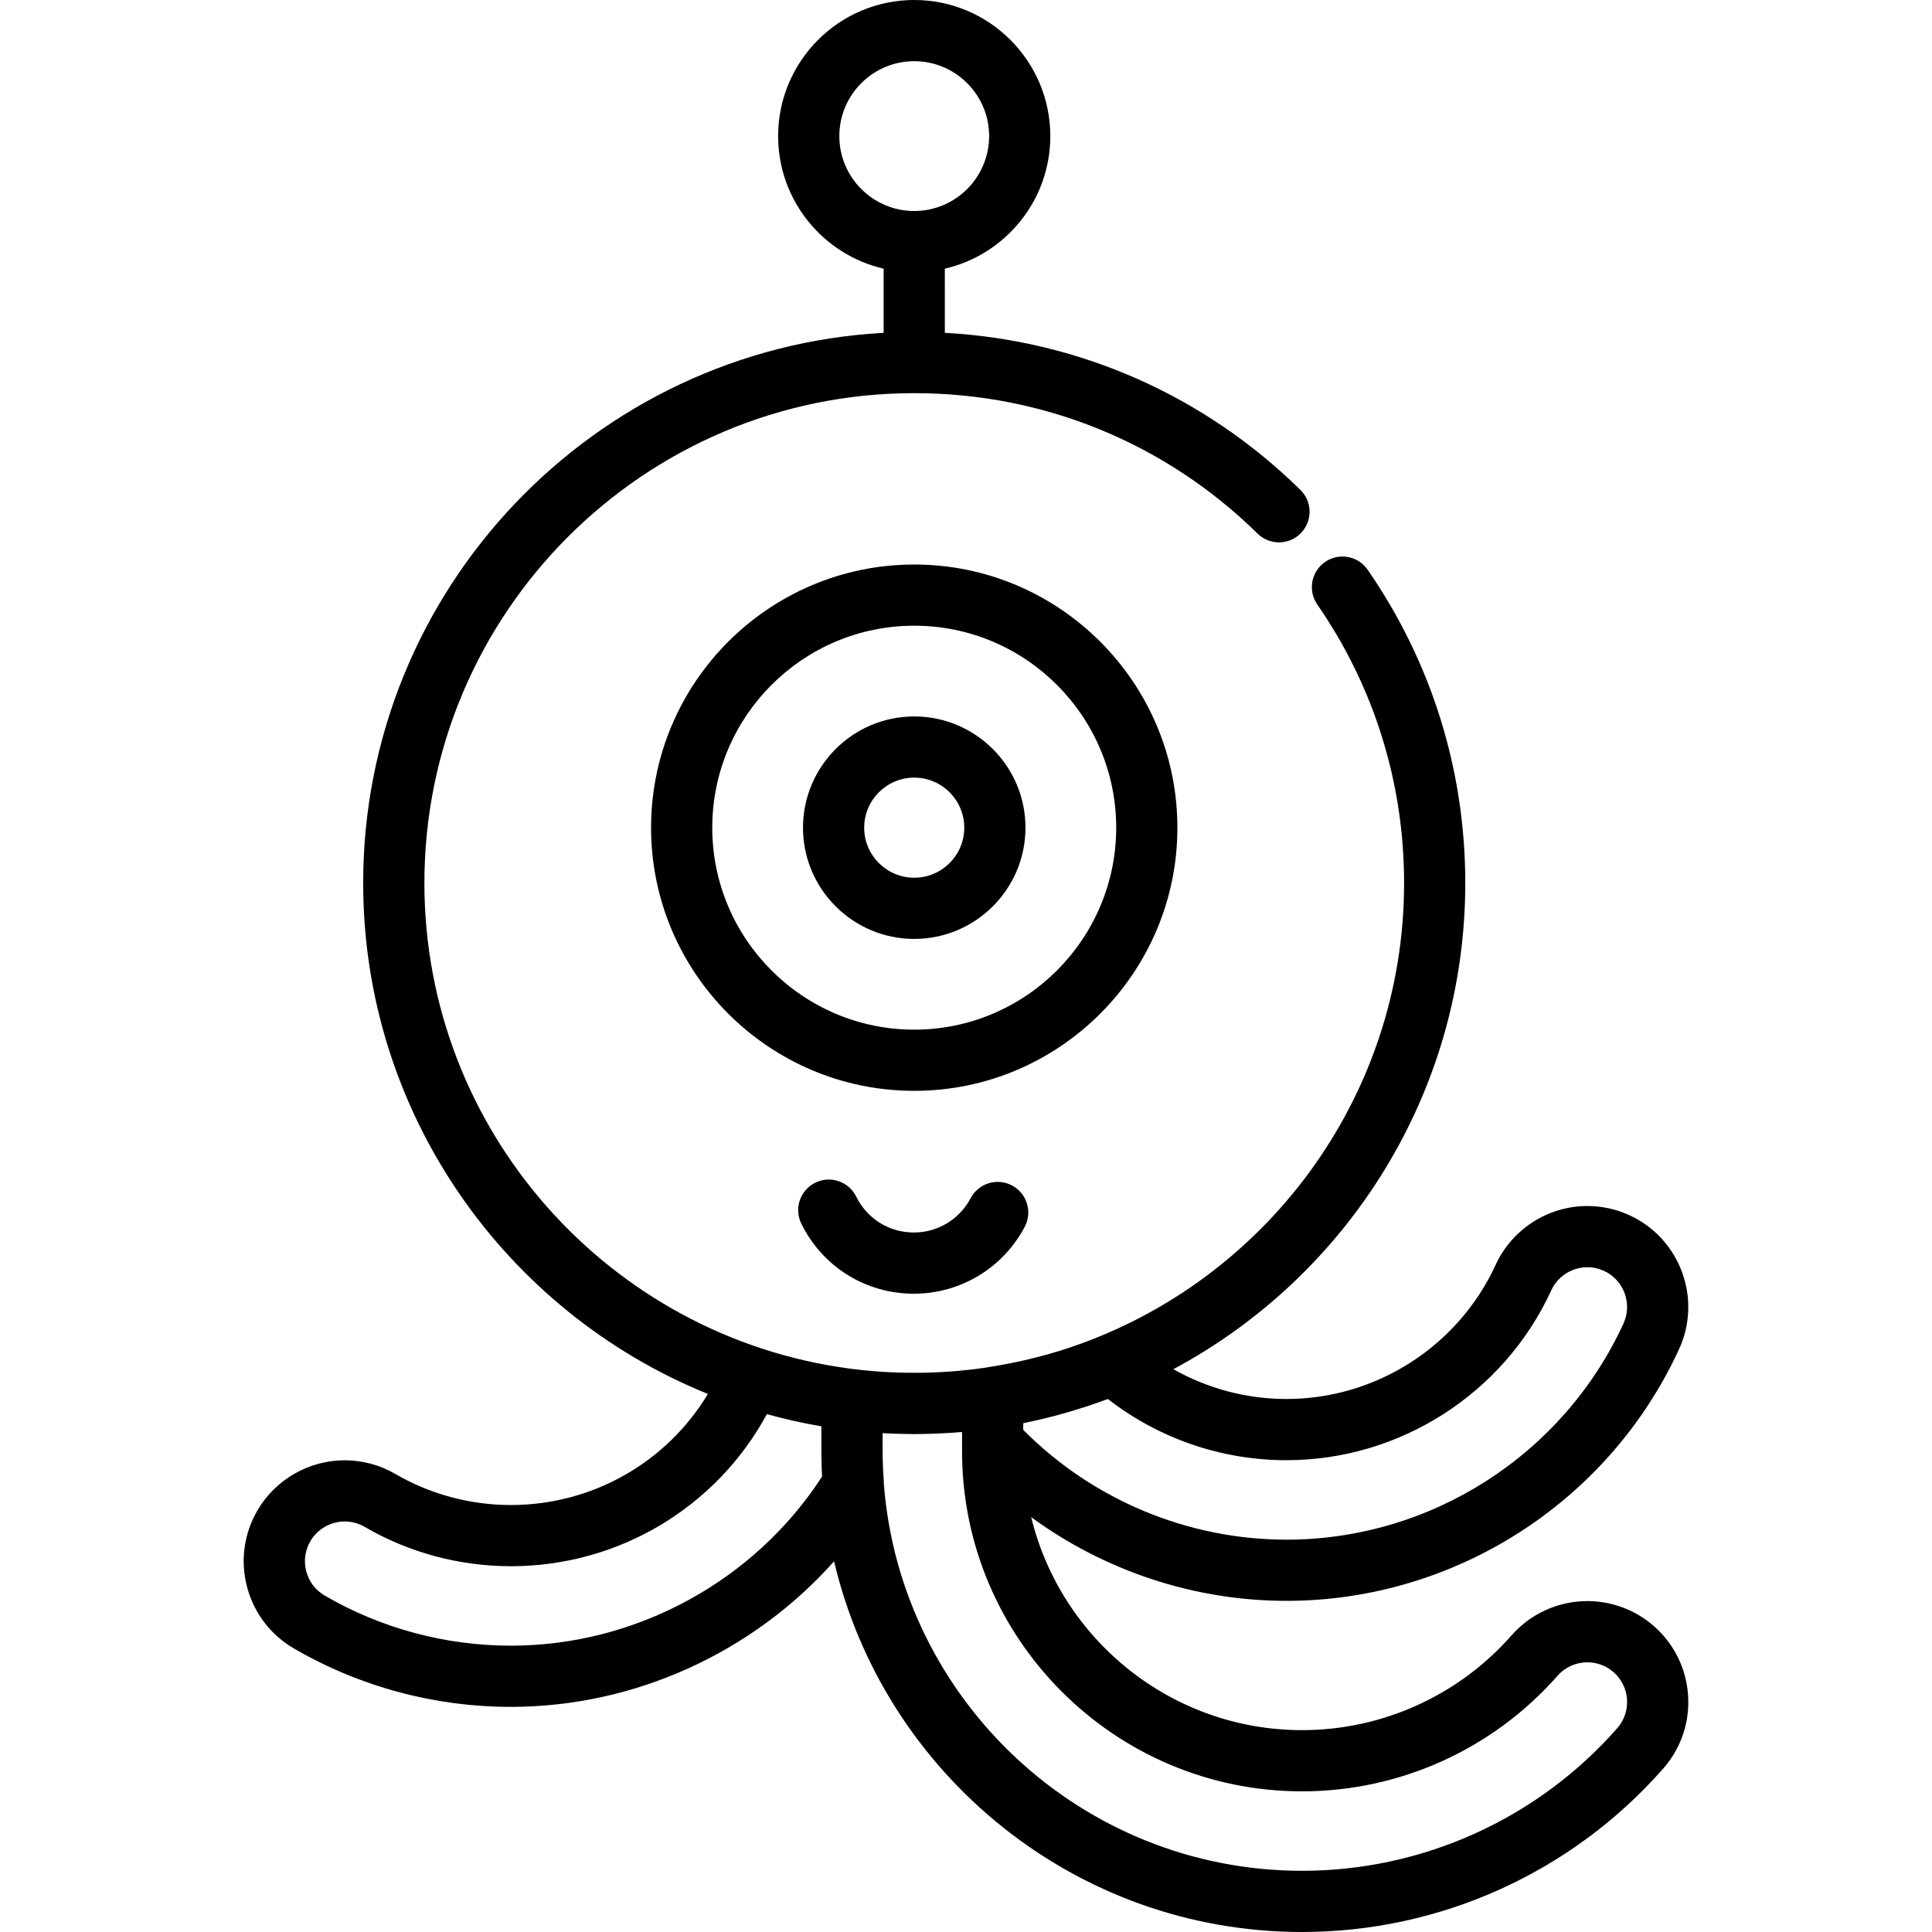
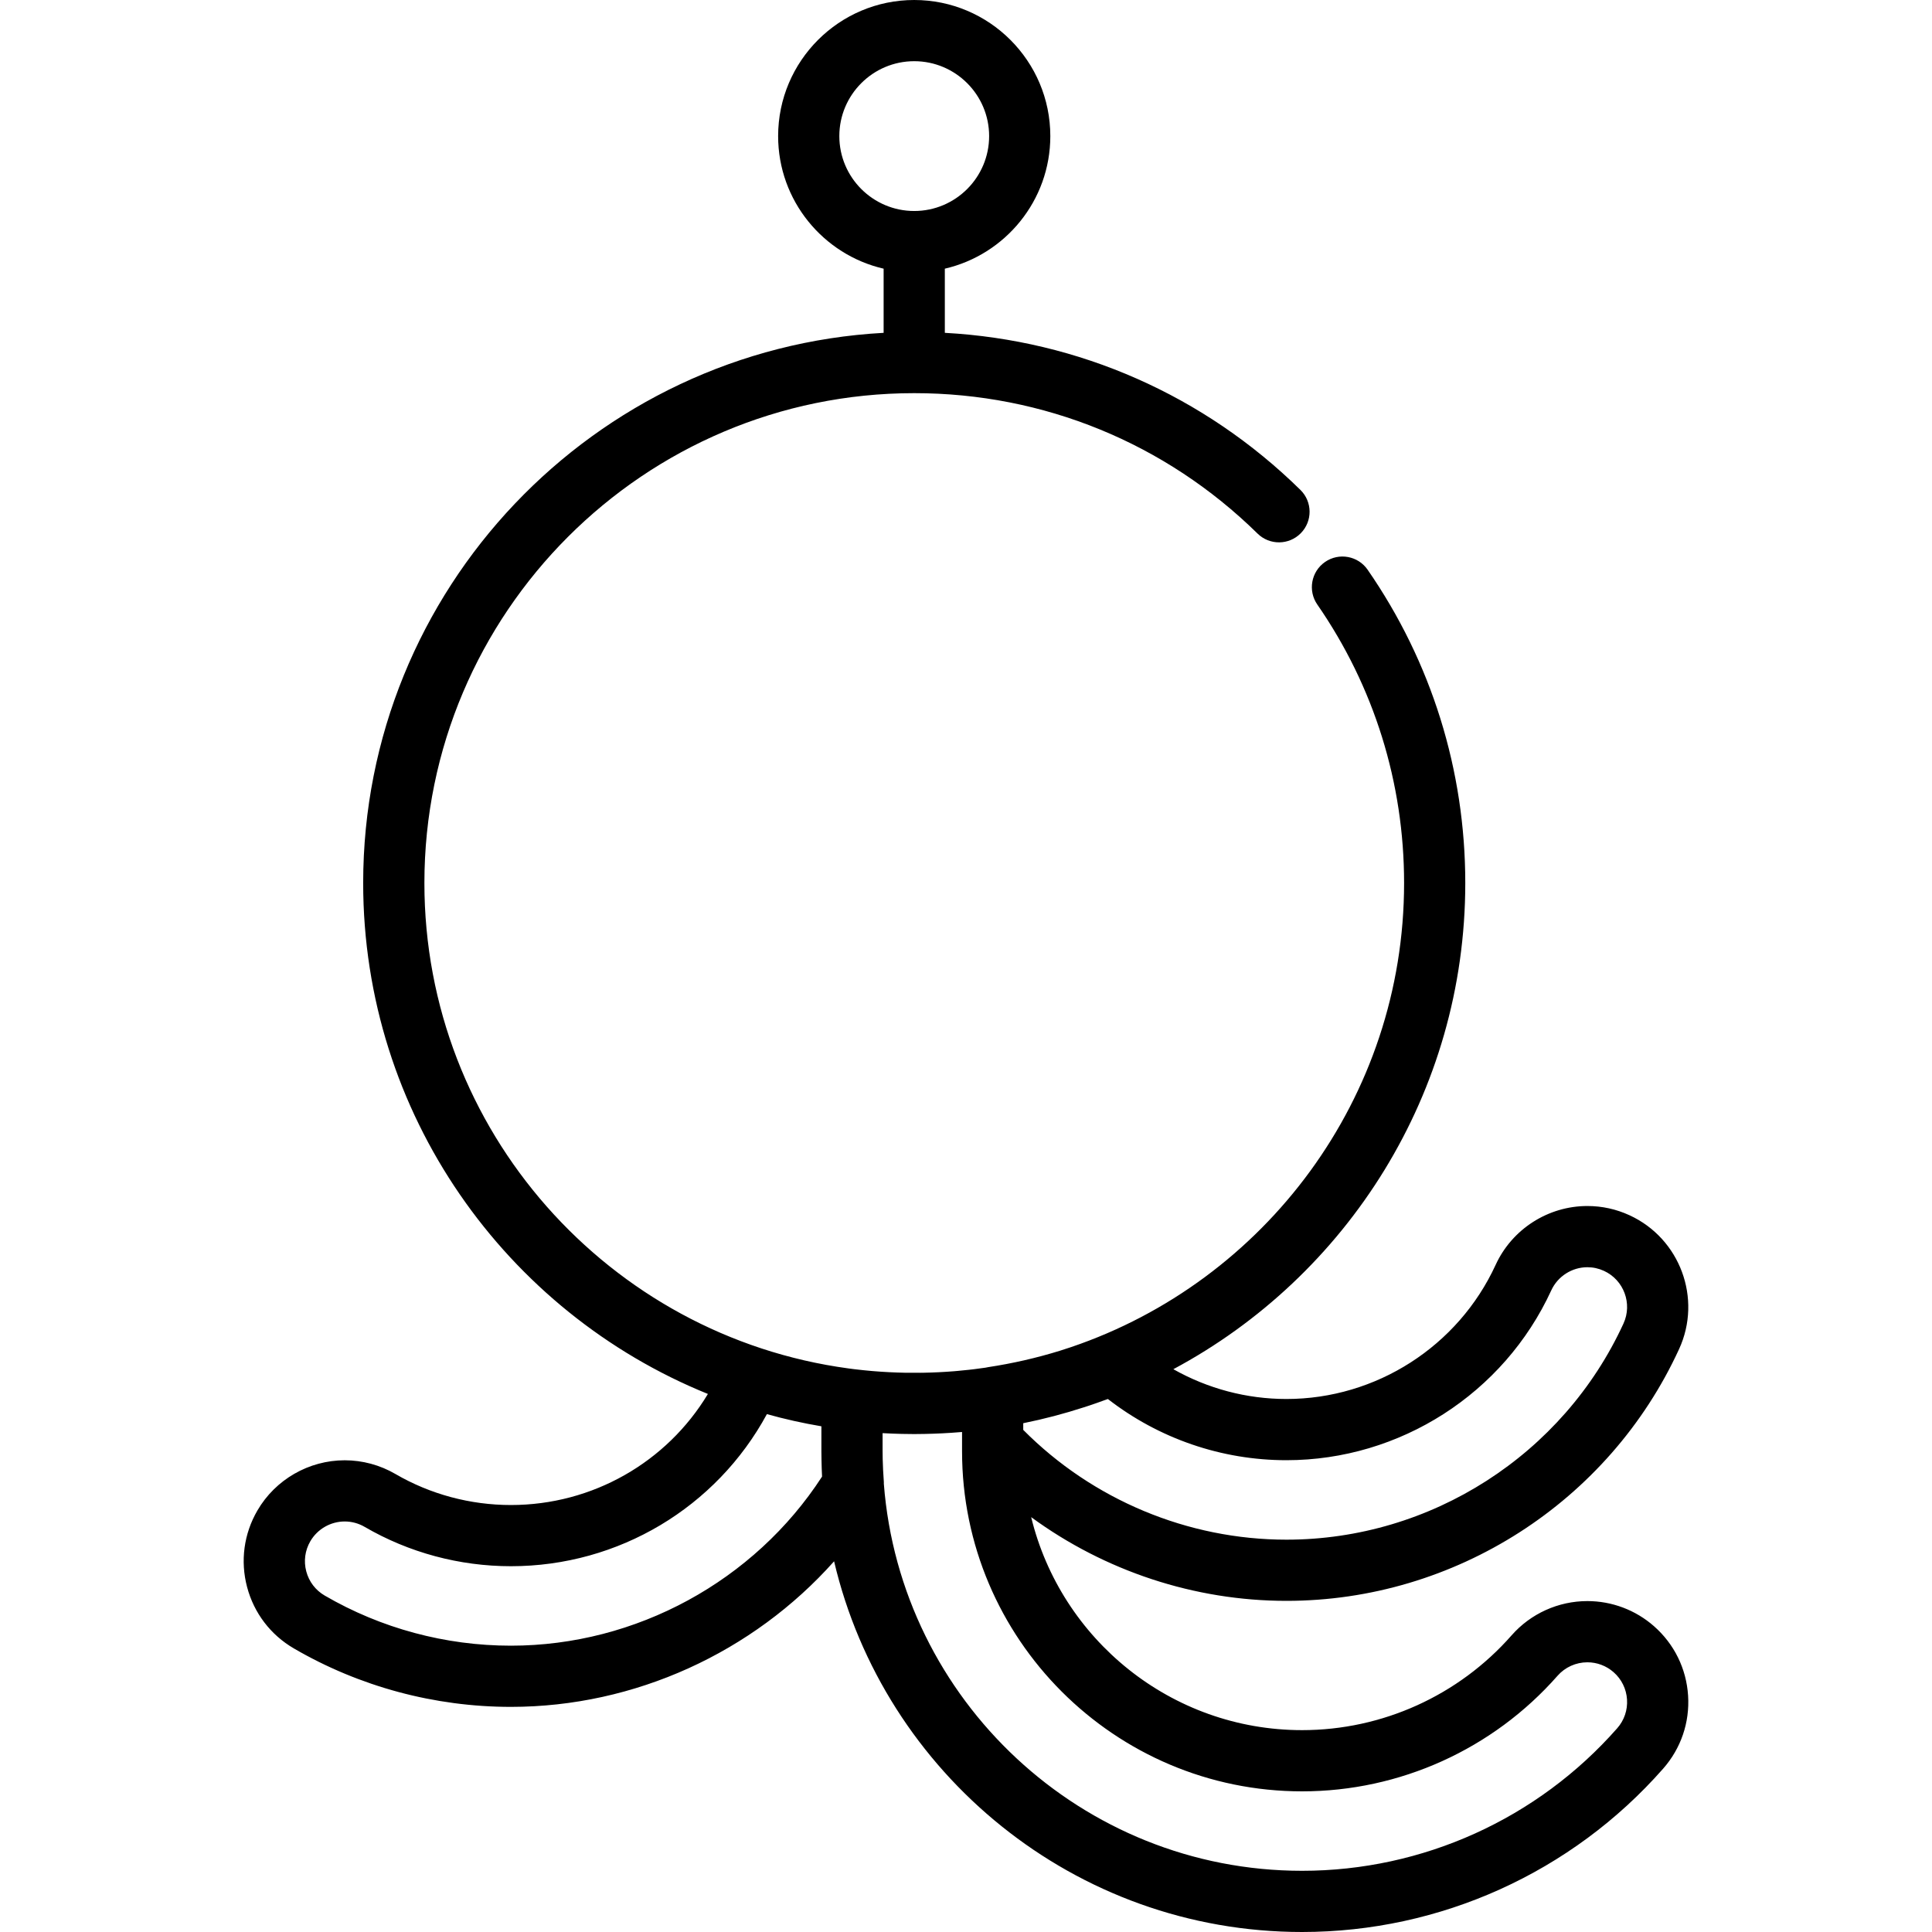
<svg xmlns="http://www.w3.org/2000/svg" fill="#000000" height="800px" width="800px" version="1.1" id="Layer_1" viewBox="0 0 512.001 512.001" xml:space="preserve">
  <g>
    <g>
      <g>
        <path d="M447.362,449.344c-0.456-7.13-3.663-13.655-9.027-18.375c-4.886-4.298-11.157-6.664-17.659-6.664     c-7.691,0-15.014,3.31-20.09,9.081c-14.041,15.964-34.275,25.12-55.514,25.12c-34.736,0-63.935-24.097-71.8-56.449     c19.491,14.266,43.234,22.187,67.653,22.187c44.59,0,85.433-26.189,104.05-66.719c6.155-13.401,0.261-29.312-13.141-35.471     c-3.533-1.623-7.286-2.447-11.153-2.447c-10.421,0-19.966,6.118-24.316,15.587c-9.922,21.599-31.684,35.555-55.439,35.555     c-10.585,0-20.889-2.76-29.974-7.897c45.997-24.613,77.363-73.133,77.363-128.847c0-29.854-8.95-58.565-25.882-83.026     c-2.547-3.682-7.6-4.601-11.282-2.052c-3.682,2.548-4.601,7.599-2.052,11.282c15.046,21.736,22.999,47.254,22.999,73.796     c0,57.029-36.963,105.586-88.19,122.972c-0.18,0.061-0.361,0.117-0.542,0.177c-0.829,0.278-1.661,0.551-2.497,0.813     c-6.18,1.91-12.539,3.364-19.014,4.343c-0.219,0.034-0.436,0.079-0.649,0.129c-0.109,0.016-0.218,0.03-0.327,0.045     c-0.92,0.132-1.841,0.258-2.764,0.371c-0.453,0.055-0.907,0.106-1.362,0.157c-0.954,0.106-1.909,0.202-2.866,0.286     c-0.35,0.031-0.699,0.065-1.051,0.094c-2.694,0.216-5.4,0.35-8.115,0.4c-0.258,0.004-0.518,0.007-0.777,0.01     c-1.198,0.015-2.398,0.014-3.598-0.003c-0.178-0.002-0.357-0.003-0.535-0.007c-2.842-0.054-5.689-0.2-8.536-0.44     c-0.095-0.008-0.19-0.017-0.285-0.025c-1.342-0.116-2.683-0.253-4.024-0.411c-0.197-0.023-0.395-0.044-0.591-0.068     c-0.519-0.062-1.035-0.134-1.551-0.202c-63.353-8.555-112.357-62.978-112.357-128.639c0-71.581,58.235-129.816,129.816-129.816     c34.246,0,66.556,13.217,90.978,37.214c3.196,3.14,8.33,3.094,11.466-0.101c3.139-3.195,3.093-8.328-0.101-11.466     c-25.539-25.093-58.744-39.7-94.237-41.634V71.202c15.993-3.69,27.957-18.037,27.957-35.136C278.345,16.179,262.166,0,242.28,0     c-19.887,0-36.067,16.179-36.067,36.067c0,17.098,11.965,31.446,27.958,35.136v17.001     c-76.766,4.223-137.925,68.003-137.925,145.805c0,61.199,37.845,113.718,91.358,135.404     c-10.903,18.114-30.58,29.434-52.204,29.434c-10.782,0-21.364-2.843-30.603-8.221c-4.085-2.379-8.732-3.636-13.441-3.636     c-9.496,0-18.36,5.094-23.132,13.295c-3.595,6.174-4.57,13.378-2.745,20.285c1.825,6.907,6.231,12.69,12.405,16.284     c17.403,10.131,37.292,15.486,57.515,15.486c32.824,0,64.137-14.419,85.646-38.577c13.219,56.242,63.807,98.238,124.023,98.238     c36.61,0,71.486-15.776,95.68-43.282C445.472,463.354,447.82,456.473,447.362,449.344z M222.432,36.067     c0-10.945,8.904-19.85,19.85-19.85c10.944,0,19.849,8.904,19.849,19.85c0,10.945-8.904,19.849-19.849,19.849     C231.337,55.916,222.432,47.012,222.432,36.067z M135.403,436.123c-17.361,0-34.429-4.594-49.357-13.285     c-2.431-1.415-4.166-3.692-4.883-6.411c-0.719-2.719-0.335-5.554,1.081-7.985c1.88-3.229,5.373-5.236,9.117-5.236     c1.844,0,3.669,0.495,5.28,1.434c11.714,6.82,25.118,10.424,38.763,10.424c28.558,0,54.446-15.601,67.831-40.304     c4.802,1.338,9.594,2.408,14.444,3.224v6.623c0,0.773,0.012,1.561,0.03,2.361c0.027,1.453,0.071,2.902,0.146,4.343     C199.894,419.016,168.541,436.123,135.403,436.123z M271.173,377.166c5.485-1.105,10.857-2.523,16.101-4.226     c0.484-0.156,0.969-0.311,1.451-0.472c1.294-0.435,2.58-0.885,3.857-1.356c0.338-0.125,0.683-0.234,1.021-0.36     c13.51,10.491,30.127,16.217,47.322,16.217c30.073,0,57.618-17.665,70.176-45.002c1.714-3.73,5.474-6.14,9.579-6.14     c1.514,0,2.989,0.325,4.384,0.965c5.277,2.425,7.597,8.689,5.174,13.965c-15.981,34.791-51.039,57.272-89.314,57.272     c-26.134,0-51.377-10.567-69.753-29.094V377.166z M428.578,458.006c-21.117,24.008-51.554,37.777-83.504,37.777     c-58.403,0-106.43-45.266-110.845-102.555c-0.002-0.151,0.013-0.303,0.002-0.454c-0.165-2.268-0.265-4.252-0.308-6.107     c-0.013-0.685-0.026-1.372-0.026-2.061v-4.808c0.051,0.003,0.102,0.003,0.151,0.007c1.64,0.092,3.286,0.158,4.94,0.195     c0.258,0.005,0.516,0.005,0.774,0.01c0.839,0.014,1.678,0.032,2.52,0.032c0.492,0,0.979-0.014,1.47-0.018     c0.425-0.004,0.85-0.009,1.274-0.016c3.177-0.058,6.331-0.219,9.457-0.479c0.158-0.013,0.316-0.018,0.474-0.032v5.112     c0,49.691,40.427,90.118,90.117,90.118c25.898,0,50.571-11.164,67.691-30.627c1.998-2.271,4.882-3.574,7.912-3.574     c2.557,0,5.025,0.932,6.948,2.624c2.112,1.857,3.374,4.427,3.555,7.234C431.359,453.186,430.435,455.895,428.578,458.006z" />
-         <path d="M312.022,219.346c0-38.455-31.286-69.741-69.74-69.741c-38.455,0-69.74,31.286-69.74,69.741s31.286,69.74,69.74,69.74     C280.736,289.085,312.022,257.801,312.022,219.346z M242.282,272.868c-29.513,0-53.523-24.01-53.523-53.523     c0-29.513,24.011-53.524,53.523-53.524c29.513,0,53.523,24.01,53.523,53.524C295.805,248.859,271.795,272.868,242.282,272.868z" />
-         <path d="M242.282,189.864c-16.256,0-29.481,13.224-29.481,29.481c0,16.255,13.226,29.48,29.481,29.48     c16.255,0,29.48-13.224,29.48-29.48C271.762,203.09,258.537,189.864,242.282,189.864z M242.282,232.608     c-7.314,0-13.264-5.949-13.264-13.263c0-7.314,5.951-13.264,13.264-13.264c7.313,0,13.263,5.95,13.263,13.264     C255.545,226.659,249.595,232.608,242.282,232.608z" />
-         <path d="M257.227,317.541c-2.956,5.605-8.724,9.087-15.052,9.087c-6.529,0-12.378-3.643-15.265-9.506     c-1.977-4.019-6.839-5.672-10.856-3.694c-4.018,1.977-5.672,6.838-3.694,10.856c5.635,11.449,17.059,18.562,29.814,18.562     c12.362,0,23.625-6.797,29.396-17.739c2.09-3.961,0.571-8.865-3.389-10.954C264.22,312.063,259.316,313.581,257.227,317.541z" />
      </g>
    </g>
  </g>
</svg>